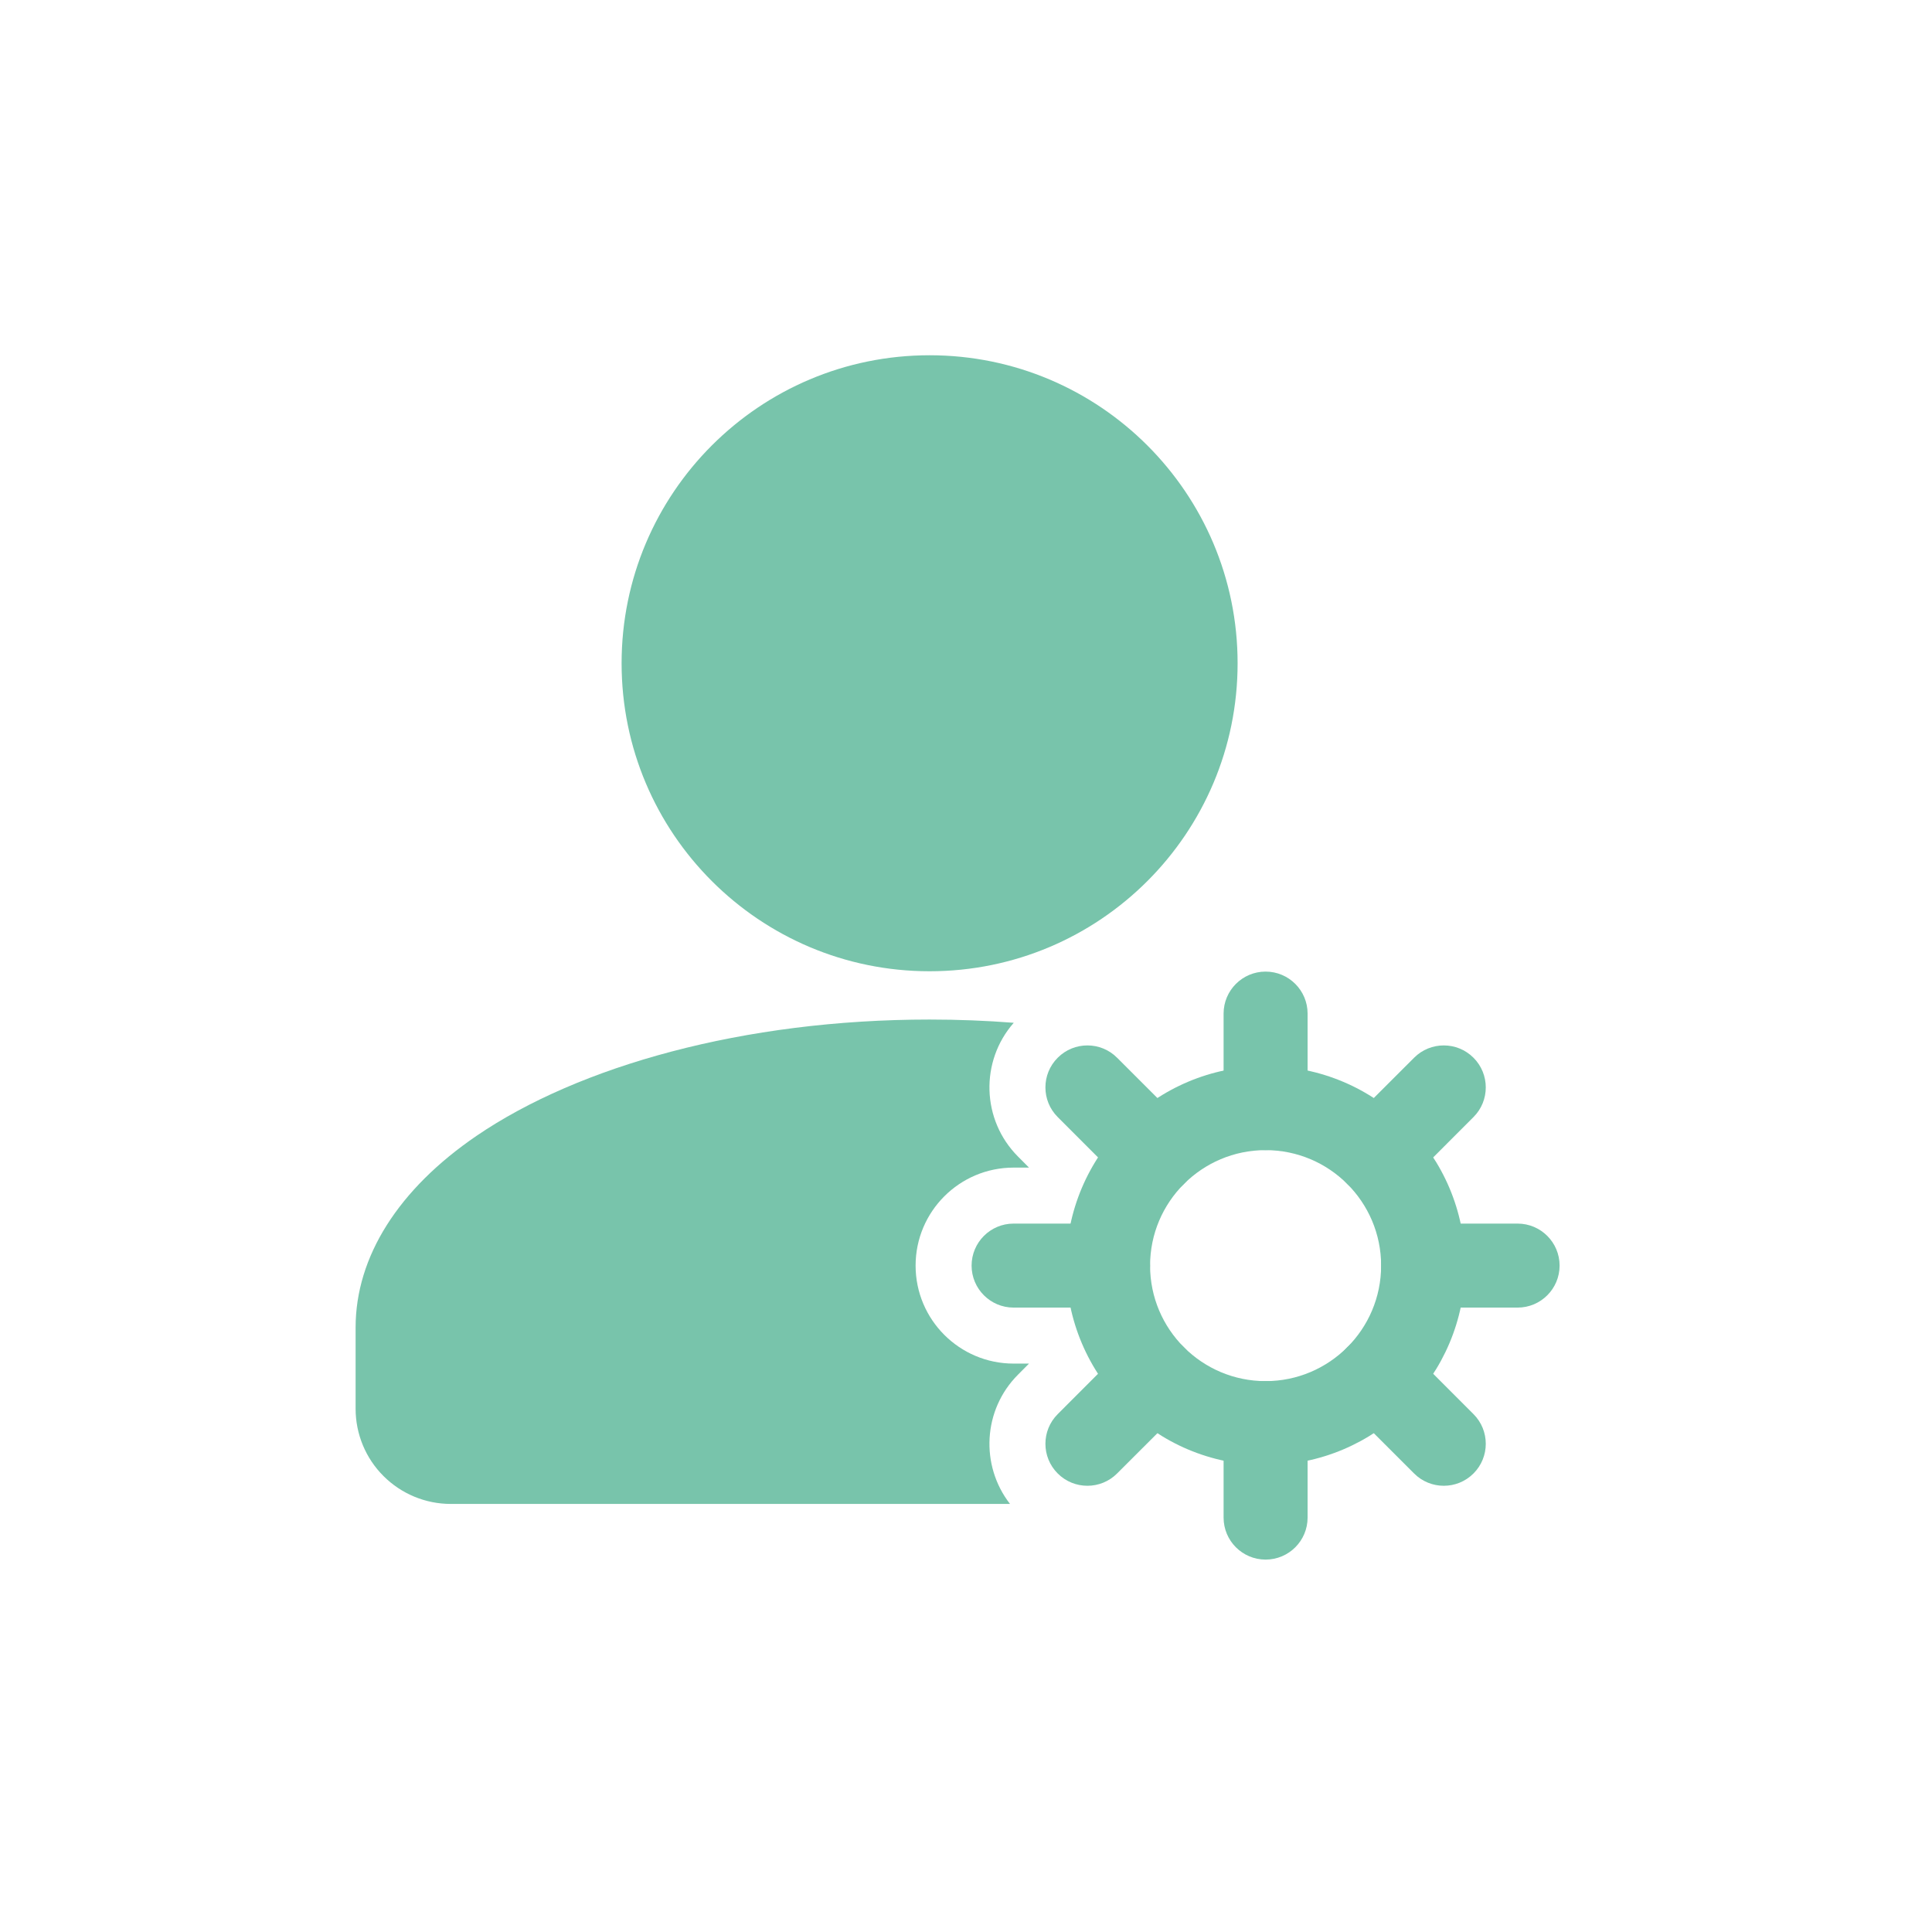
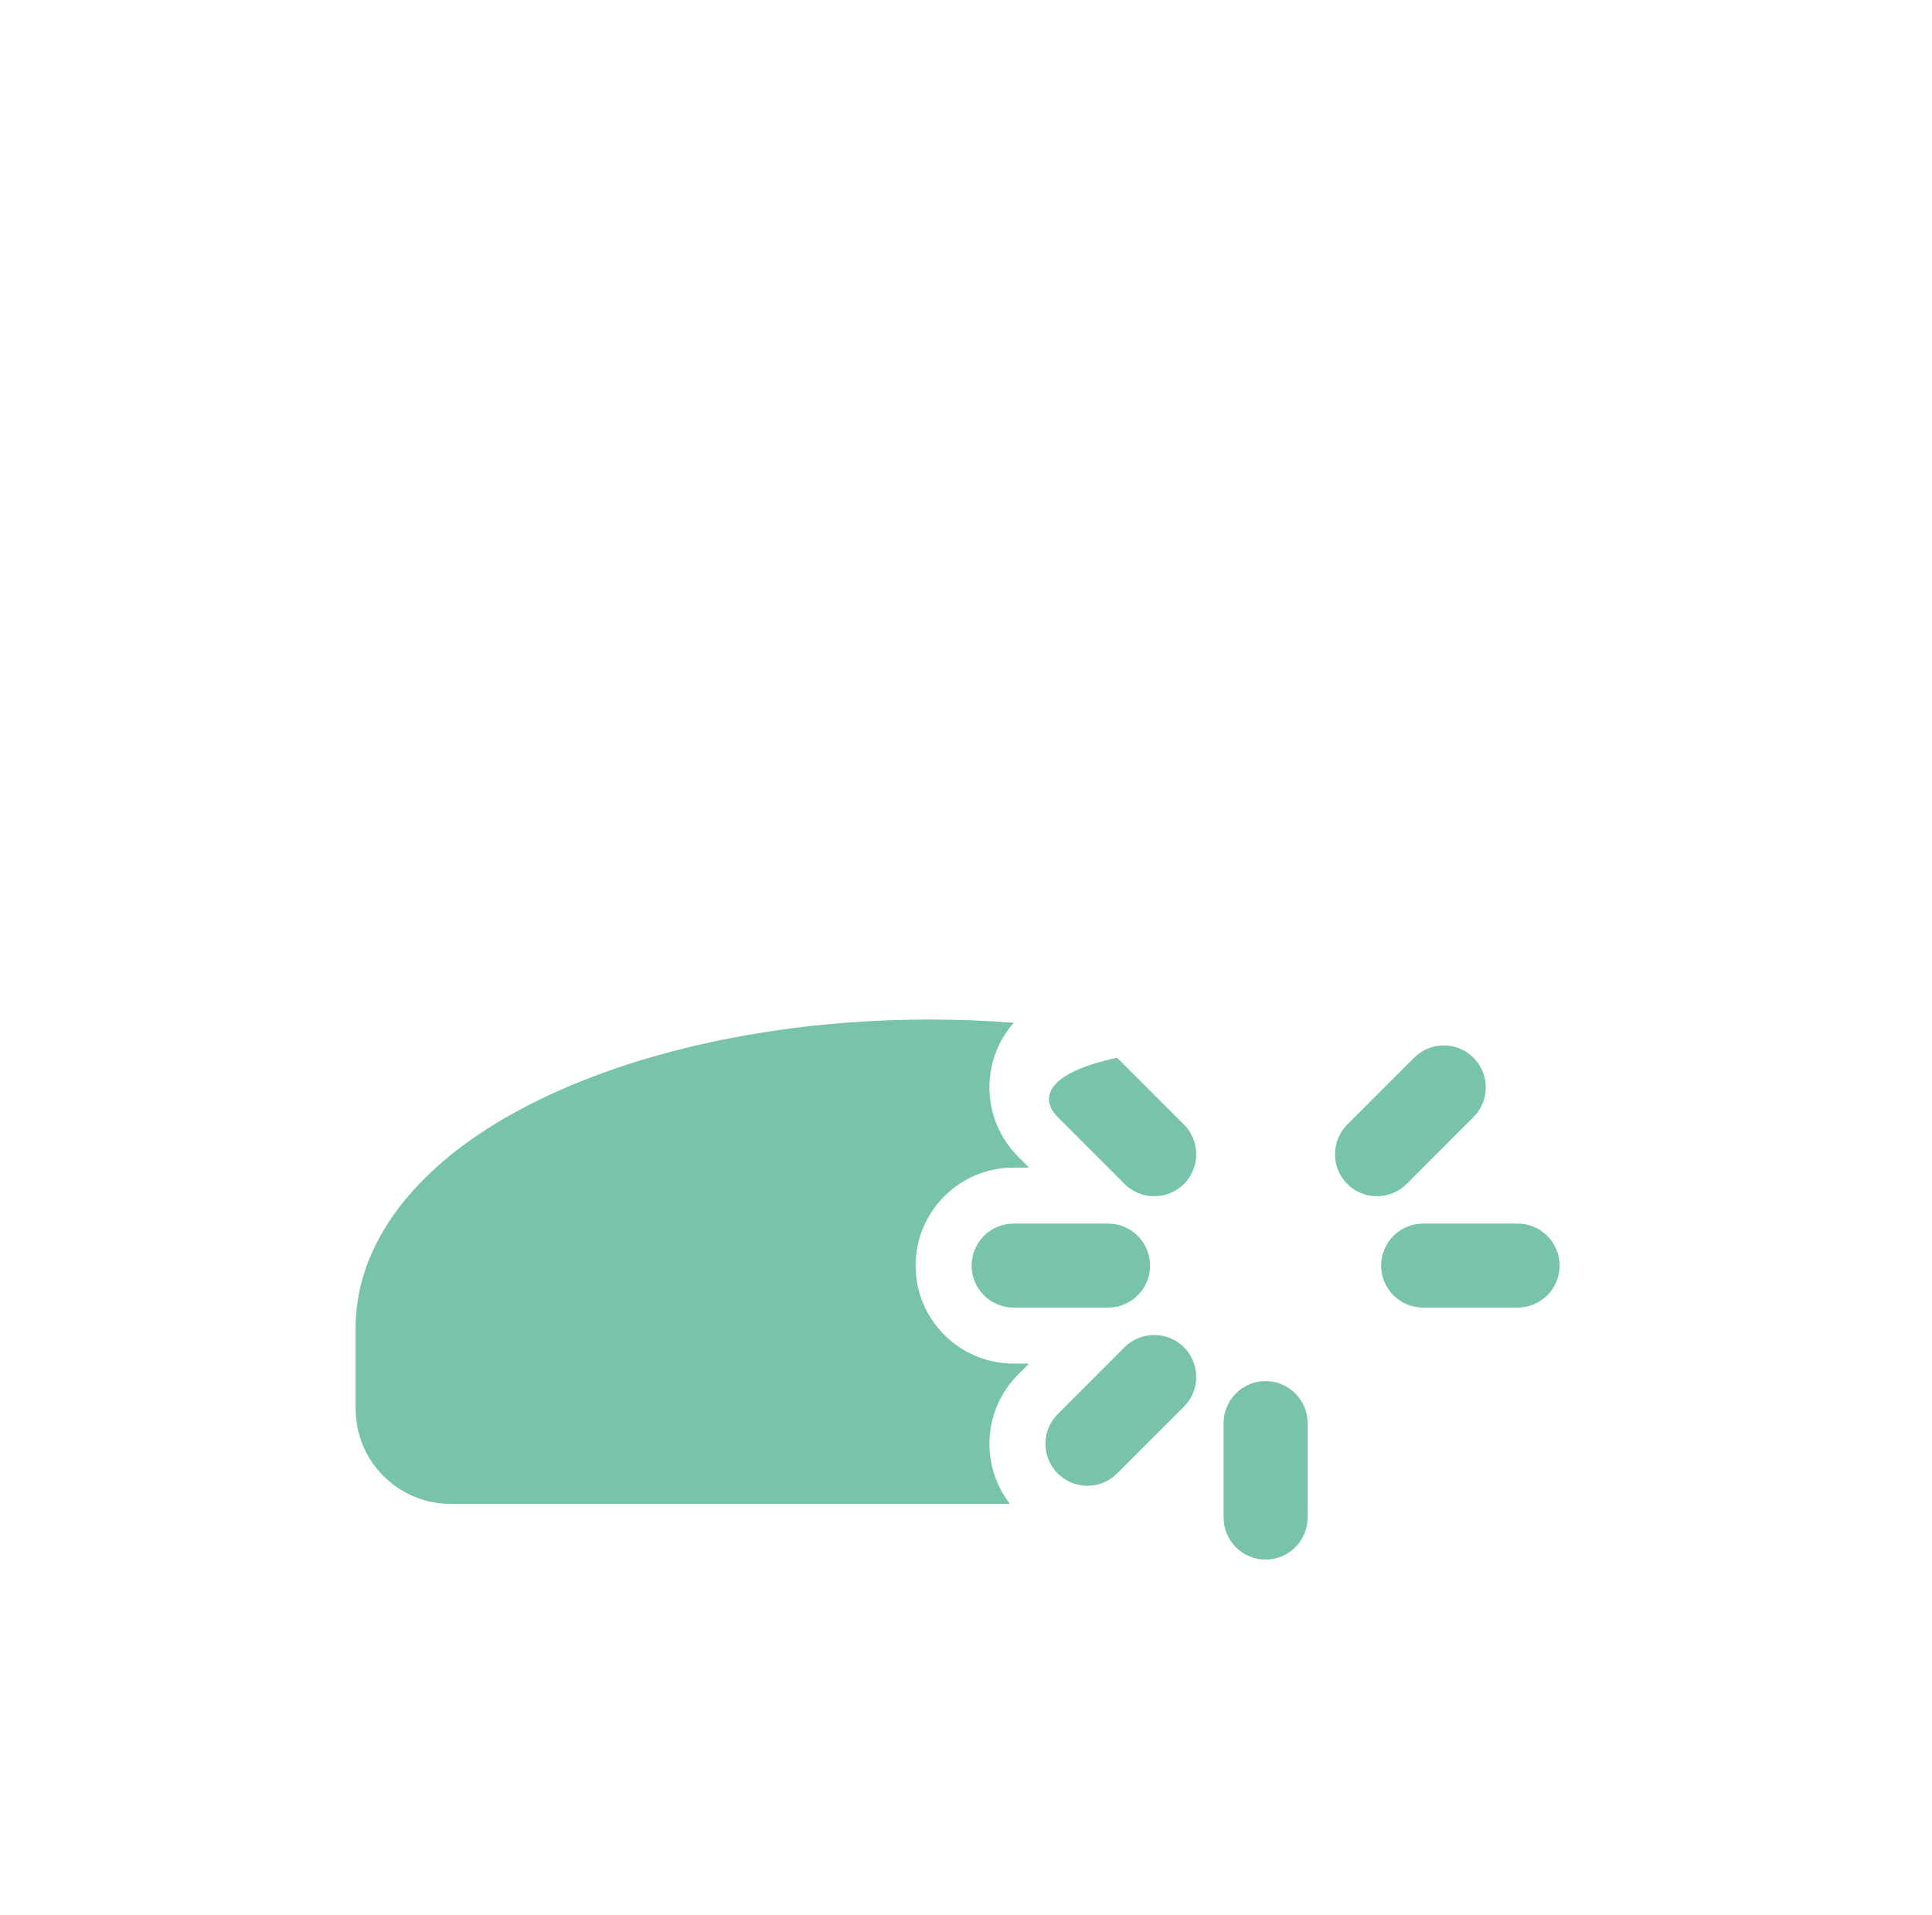
<svg xmlns="http://www.w3.org/2000/svg" width="115" height="114" viewBox="0 0 115 114" fill="none">
-   <path d="M55.333 57.813C65.459 57.813 73.667 49.605 73.667 39.48C73.667 29.355 65.459 21.146 55.333 21.146C45.208 21.146 37 29.355 37 39.48C37 49.605 45.208 57.813 55.333 57.813Z" fill="#78C4AB" />
-   <path fill-rule="evenodd" clip-rule="evenodd" d="M75.333 63.46C68.78 63.46 63.46 68.78 63.46 75.333C63.46 81.887 68.78 87.21 75.333 87.21C81.887 87.21 87.21 81.887 87.21 75.333C87.21 68.78 81.887 63.46 75.333 63.46ZM75.333 68.46C79.127 68.46 82.21 71.54 82.21 75.333C82.21 79.127 79.127 82.21 75.333 82.21C71.54 82.21 68.457 79.127 68.457 75.333C68.457 71.54 71.54 68.46 75.333 68.46Z" fill="#78C4AB" />
-   <path fill-rule="evenodd" clip-rule="evenodd" d="M77.833 65.956V60.333C77.833 58.953 76.713 57.833 75.333 57.833C73.953 57.833 72.833 58.953 72.833 60.333V65.96C72.833 67.336 73.953 68.46 75.333 68.46C76.713 68.456 77.833 67.336 77.833 65.956Z" fill="#78C4AB" />
  <path fill-rule="evenodd" clip-rule="evenodd" d="M83.73 70.473L87.707 66.493C88.683 65.52 88.683 63.933 87.707 62.96C86.733 61.983 85.147 61.983 84.173 62.96L80.193 66.937C79.22 67.913 79.22 69.497 80.193 70.473C81.17 71.447 82.753 71.447 83.73 70.473Z" fill="#78C4AB" />
  <path fill-rule="evenodd" clip-rule="evenodd" d="M84.707 77.833H90.333C91.713 77.833 92.833 76.713 92.833 75.333C92.833 73.953 91.713 72.833 90.333 72.833H84.707C83.33 72.833 82.21 73.953 82.21 75.333C82.207 76.713 83.33 77.833 84.707 77.833Z" fill="#78C4AB" />
-   <path fill-rule="evenodd" clip-rule="evenodd" d="M80.193 83.73L84.173 87.707C85.147 88.683 86.733 88.683 87.707 87.707C88.683 86.733 88.683 85.147 87.707 84.173L83.73 80.193C82.753 79.22 81.17 79.22 80.193 80.193C79.22 81.17 79.22 82.753 80.193 83.73Z" fill="#78C4AB" />
  <path fill-rule="evenodd" clip-rule="evenodd" d="M72.833 84.707V90.333C72.833 91.713 73.953 92.833 75.333 92.833C76.713 92.833 77.833 91.713 77.833 90.333V84.707C77.833 83.33 76.713 82.21 75.333 82.207C73.953 82.207 72.833 83.33 72.833 84.707Z" fill="#78C4AB" />
  <path fill-rule="evenodd" clip-rule="evenodd" d="M66.937 80.193L62.96 84.173C61.983 85.147 61.983 86.733 62.96 87.707C63.933 88.683 65.52 88.683 66.493 87.707L70.473 83.73C71.447 82.753 71.447 81.17 70.473 80.193C69.497 79.22 67.913 79.22 66.937 80.193Z" fill="#78C4AB" />
  <path fill-rule="evenodd" clip-rule="evenodd" d="M65.957 72.833H60.333C58.953 72.833 57.833 73.953 57.833 75.333C57.833 76.713 58.953 77.833 60.333 77.833H65.957C67.337 77.833 68.46 76.713 68.457 75.333C68.457 73.953 67.337 72.833 65.957 72.833Z" fill="#78C4AB" />
-   <path fill-rule="evenodd" clip-rule="evenodd" d="M70.473 66.937L66.493 62.96C65.52 61.983 63.933 61.983 62.96 62.96C61.983 63.933 61.983 65.52 62.96 66.493L66.937 70.473C67.913 71.447 69.497 71.447 70.473 70.473C71.447 69.497 71.447 67.913 70.473 66.937Z" fill="#78C4AB" />
+   <path fill-rule="evenodd" clip-rule="evenodd" d="M70.473 66.937L66.493 62.96C61.983 63.933 61.983 65.52 62.96 66.493L66.937 70.473C67.913 71.447 69.497 71.447 70.473 70.473C71.447 69.497 71.447 67.913 70.473 66.937Z" fill="#78C4AB" />
  <path fill-rule="evenodd" clip-rule="evenodd" d="M60.12 89.52C58.34 87.233 58.5 83.916 60.603 81.817L61.25 81.166H60.333C57.113 81.166 54.5 78.553 54.5 75.333C54.5 72.113 57.113 69.5 60.333 69.5H61.25L60.603 68.85C58.417 66.666 58.33 63.17 60.343 60.88C58.71 60.753 57.037 60.687 55.333 60.687C44.26 60.687 34.457 63.456 28.37 67.606C23.727 70.773 21.167 74.796 21.167 79.02V83.853C21.167 85.356 21.763 86.8 22.827 87.86C23.89 88.923 25.33 89.52 26.833 89.52H60.12Z" fill="#78C4AB" />
</svg>